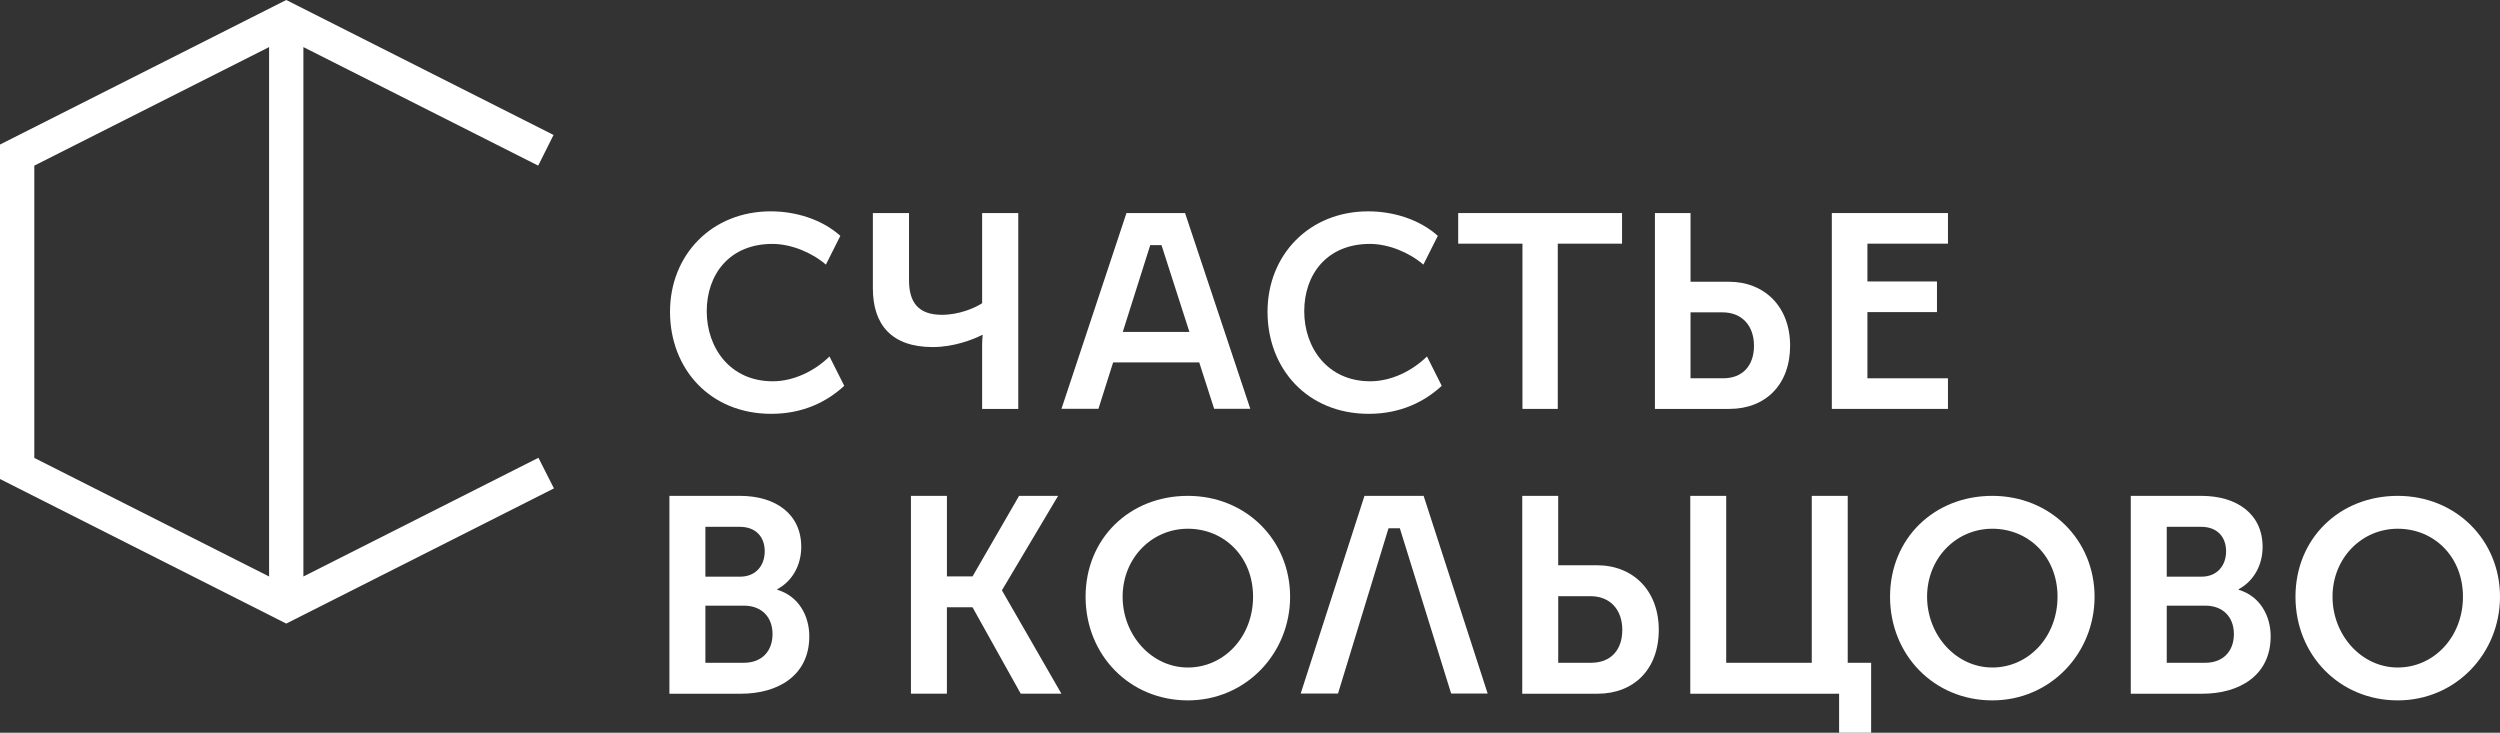
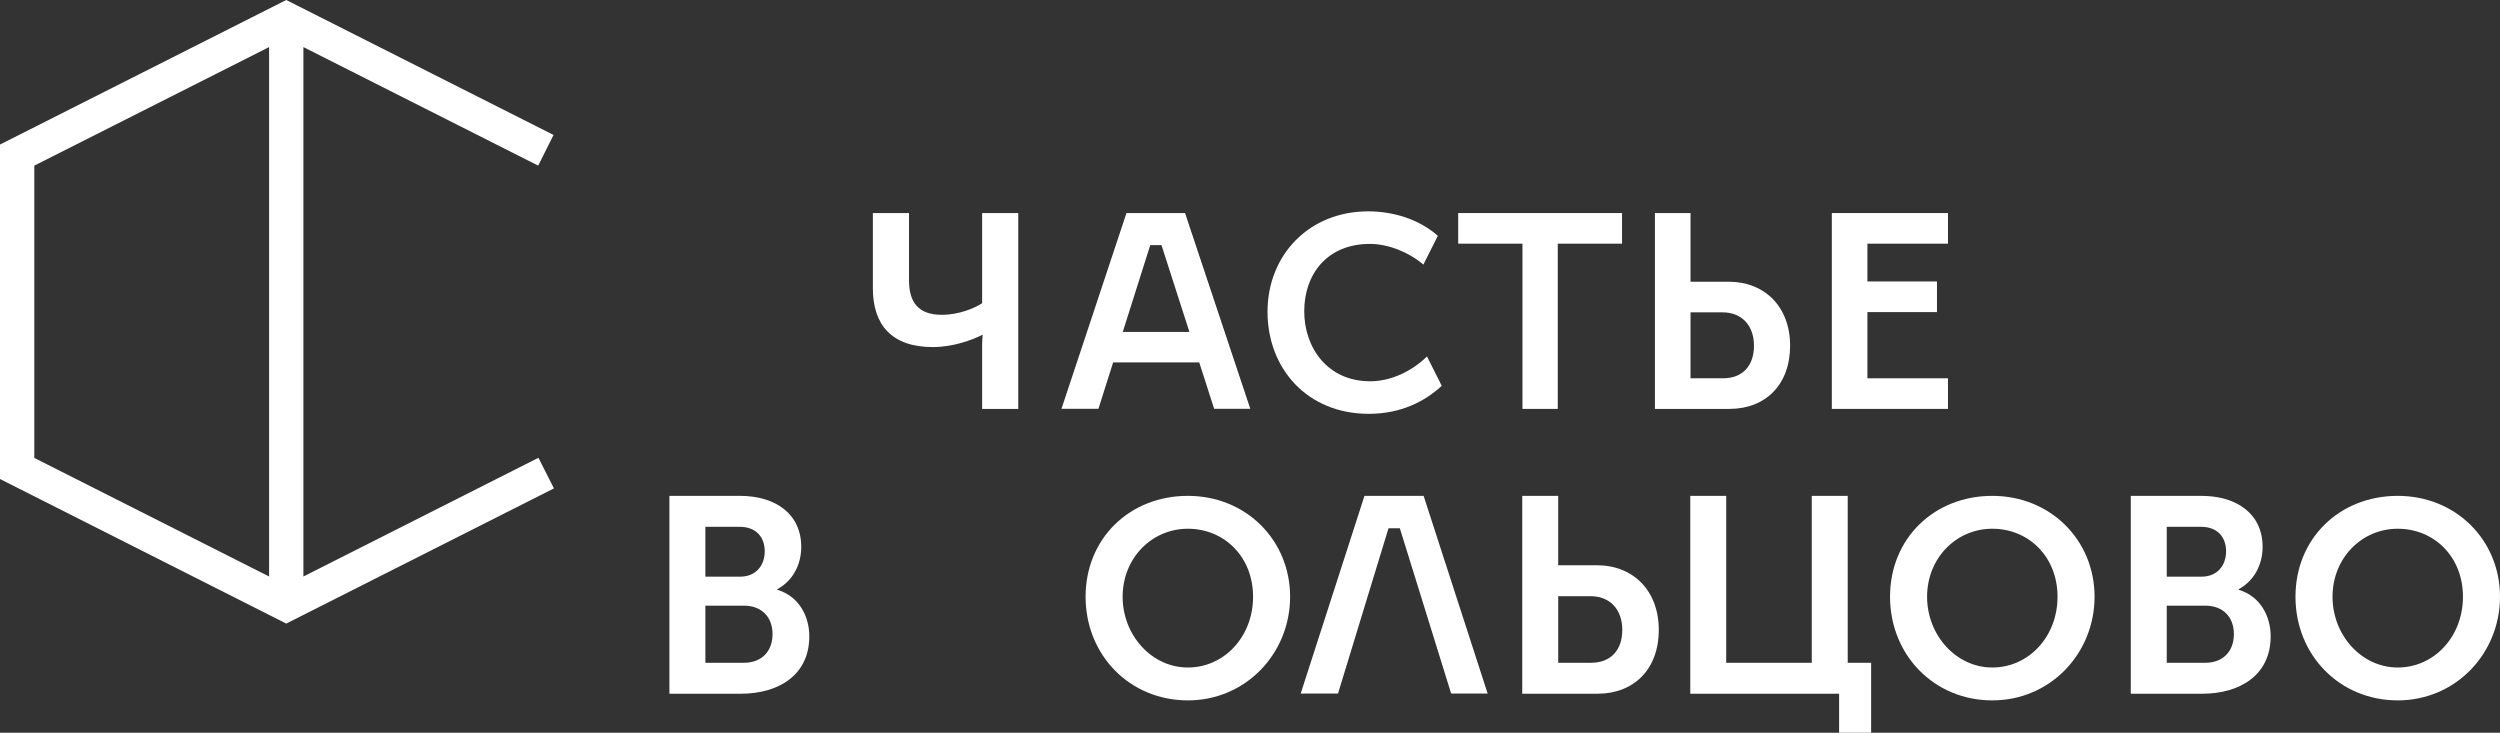
<svg xmlns="http://www.w3.org/2000/svg" id="_Слой_2" data-name="Слой 2" viewBox="0 0 893.55 261.89">
  <rect x="0" y="0" width="893.55" height="261.89" fill="#333333" stroke="none" />
  <defs>
    <style> .cls-1 { fill: #fff; } </style>
  </defs>
  <g id="Print_02" data-name="Print 02">
    <g>
      <path class="cls-1" d="m311.98,103.05v-26.9h12.92v24.05c0,7.98,3.45,12.32,11.73,12.32,6.11,0,11.64-2.36,14.4-4.14v-32.23h12.92v70h-12.92v-23.18c0-1.38.2-3.26.2-3.26h-.2c-3.45,1.78-10.35,4.34-17.65,4.34-14.6,0-21.4-7.89-21.4-21" />
      <polygon class="cls-1" points="544.16 87.09 521.19 87.09 521.19 76.15 579.75 76.15 579.75 87.09 556.78 87.09 556.78 146.15 544.16 146.15 544.16 87.09" />
      <path class="cls-1" d="m591.51,76.15h12.72v24.55h13.7c12.72,0,21.89,8.88,21.89,22.87s-8.87,22.58-21.69,22.58h-26.63v-70Zm24.36,59.06c7,0,11.04-4.54,11.04-11.64s-4.24-11.93-11.24-11.93h-11.44v23.57h11.64Z" />
      <polygon class="cls-1" points="654.73 76.15 696.24 76.15 696.24 87.09 667.45 87.09 667.45 100.6 692.31 100.6 692.31 111.55 667.45 111.55 667.45 135.21 696.24 135.21 696.24 146.15 654.73 146.15 654.73 76.15" />
-       <path class="cls-1" d="m296.52,127.46l-.04-.06c-5.32,5.23-12.81,8.88-20.31,8.88-15.19,0-23.57-11.93-23.57-25.04s8.09-24.06,23.47-24.06c6.8,0,14.19,3.15,19.12,7.39l.03-.05,5.14-10.23c-6.75-6.01-16.12-8.75-24.89-8.75-21.1,0-35.99,15.58-35.99,35.89s14.19,36.48,36.18,36.48c11.6,0,20.11-4.49,26.09-10.01l-5.25-10.44Z" />
      <path class="cls-1" d="m510.07,127.46l-.04-.06c-5.32,5.23-12.81,8.88-20.31,8.88-15.18,0-23.56-11.93-23.56-25.04s8.08-24.06,23.46-24.06c6.8,0,14.19,3.15,19.12,7.39l.03-.05,5.14-10.23c-6.75-6.01-16.12-8.75-24.88-8.75-21.1,0-35.99,15.58-35.99,35.89s14.2,36.48,36.18,36.48c11.6,0,20.11-4.49,26.09-10.01l-5.25-10.44Z" />
      <path class="cls-1" d="m401.3,118.64l9.82-31.03h4.02l9.98,31.03h-23.82Zm32.66,27.48h12.92l-23.32-69.97h-20.94l-23.23,69.97h13.21l5.25-16.58h30.78l5.33,16.58Z" />
      <path class="cls-1" d="m96.18,206.05L12.26,163.67V59.2L96.18,16.83v189.22Zm96.27-42.43l-84.01,42.43V16.83l83.92,42.37,5.49-10.96L102.31,0,0,51.66v119.55l102.31,51.67,95.68-48.32-5.54-10.94Z" />
      <path class="cls-1" d="m239.27,177.23h25.2c12.85,0,21.91,6.57,21.91,18.23,0,6.57-3.19,12.25-8.57,15.14v.2c7.77,2.29,11.45,9.46,11.45,16.63,0,14.14-11.35,20.52-24.4,20.52h-25.6v-70.72Zm25.3,28.88c5.58,0,8.76-3.98,8.76-9.06s-3.09-8.76-8.96-8.76h-12.25v17.83h12.45Zm1.29,30.78c6.57,0,10.26-4.28,10.26-10.26s-3.79-10.16-10.26-10.16h-13.74v20.42h13.74Z" />
-       <path class="cls-1" d="m325.6,177.23h12.85v28.78h9.16l16.63-28.78h13.94l-20.02,33.66v.2l21.21,36.85h-14.54l-17.23-30.88h-9.16v30.88h-12.85v-70.72Z" />
      <path class="cls-1" d="m424.56,177.23c20.82,0,36.55,15.84,36.55,36.05s-15.74,37.05-36.55,37.05-36.55-16.23-36.55-37.05,15.74-36.05,36.55-36.05Zm0,61.35c12.95,0,23.31-10.96,23.31-25.3s-10.36-24.3-23.31-24.3-23.31,10.56-23.31,24.3,10.36,25.3,23.31,25.3Z" />
      <path class="cls-1" d="m544.08,177.23h12.85v24.8h13.84c12.85,0,22.11,8.96,22.11,23.11s-8.96,22.81-21.91,22.81h-26.89v-70.72Zm24.6,59.66c7.07,0,11.16-4.58,11.16-11.75s-4.28-12.05-11.35-12.05h-11.55v23.8h11.75Z" />
      <path class="cls-1" d="m604.13,177.23h12.85v59.66h30.58v-59.66h12.85v59.66h8.37v25h-11.45v-13.94h-53.19v-70.72Z" />
      <path class="cls-1" d="m712.09,177.23c20.82,0,36.55,15.84,36.55,36.05s-15.74,37.05-36.55,37.05-36.55-16.23-36.55-37.05,15.74-36.05,36.55-36.05Zm0,61.35c12.95,0,23.31-10.96,23.31-25.3s-10.36-24.3-23.31-24.3-23.31,10.56-23.31,24.3,10.36,25.3,23.31,25.3Z" />
      <path class="cls-1" d="m761.59,177.23h25.2c12.85,0,21.91,6.57,21.91,18.23,0,6.57-3.19,12.25-8.57,15.14v.2c7.77,2.29,11.45,9.46,11.45,16.63,0,14.14-11.35,20.52-24.4,20.52h-25.6v-70.72Zm25.3,28.88c5.58,0,8.76-3.98,8.76-9.06s-3.09-8.76-8.96-8.76h-12.25v17.83h12.45Zm1.29,30.78c6.57,0,10.26-4.28,10.26-10.26s-3.78-10.16-10.26-10.16h-13.74v20.42h13.74Z" />
      <path class="cls-1" d="m857,177.23c20.82,0,36.55,15.84,36.55,36.05s-15.74,37.05-36.55,37.05-36.55-16.23-36.55-37.05,15.74-36.05,36.55-36.05Zm0,61.35c12.95,0,23.31-10.96,23.31-25.3s-10.36-24.3-23.31-24.3-23.31,10.56-23.31,24.3,10.36,25.3,23.31,25.3Z" />
      <polygon class="cls-1" points="508.83 177.23 487.69 177.23 464.89 247.89 478.23 247.89 496.28 188.81 500.33 188.81 518.67 247.89 531.72 247.89 508.83 177.23" />
    </g>
  </g>
</svg>